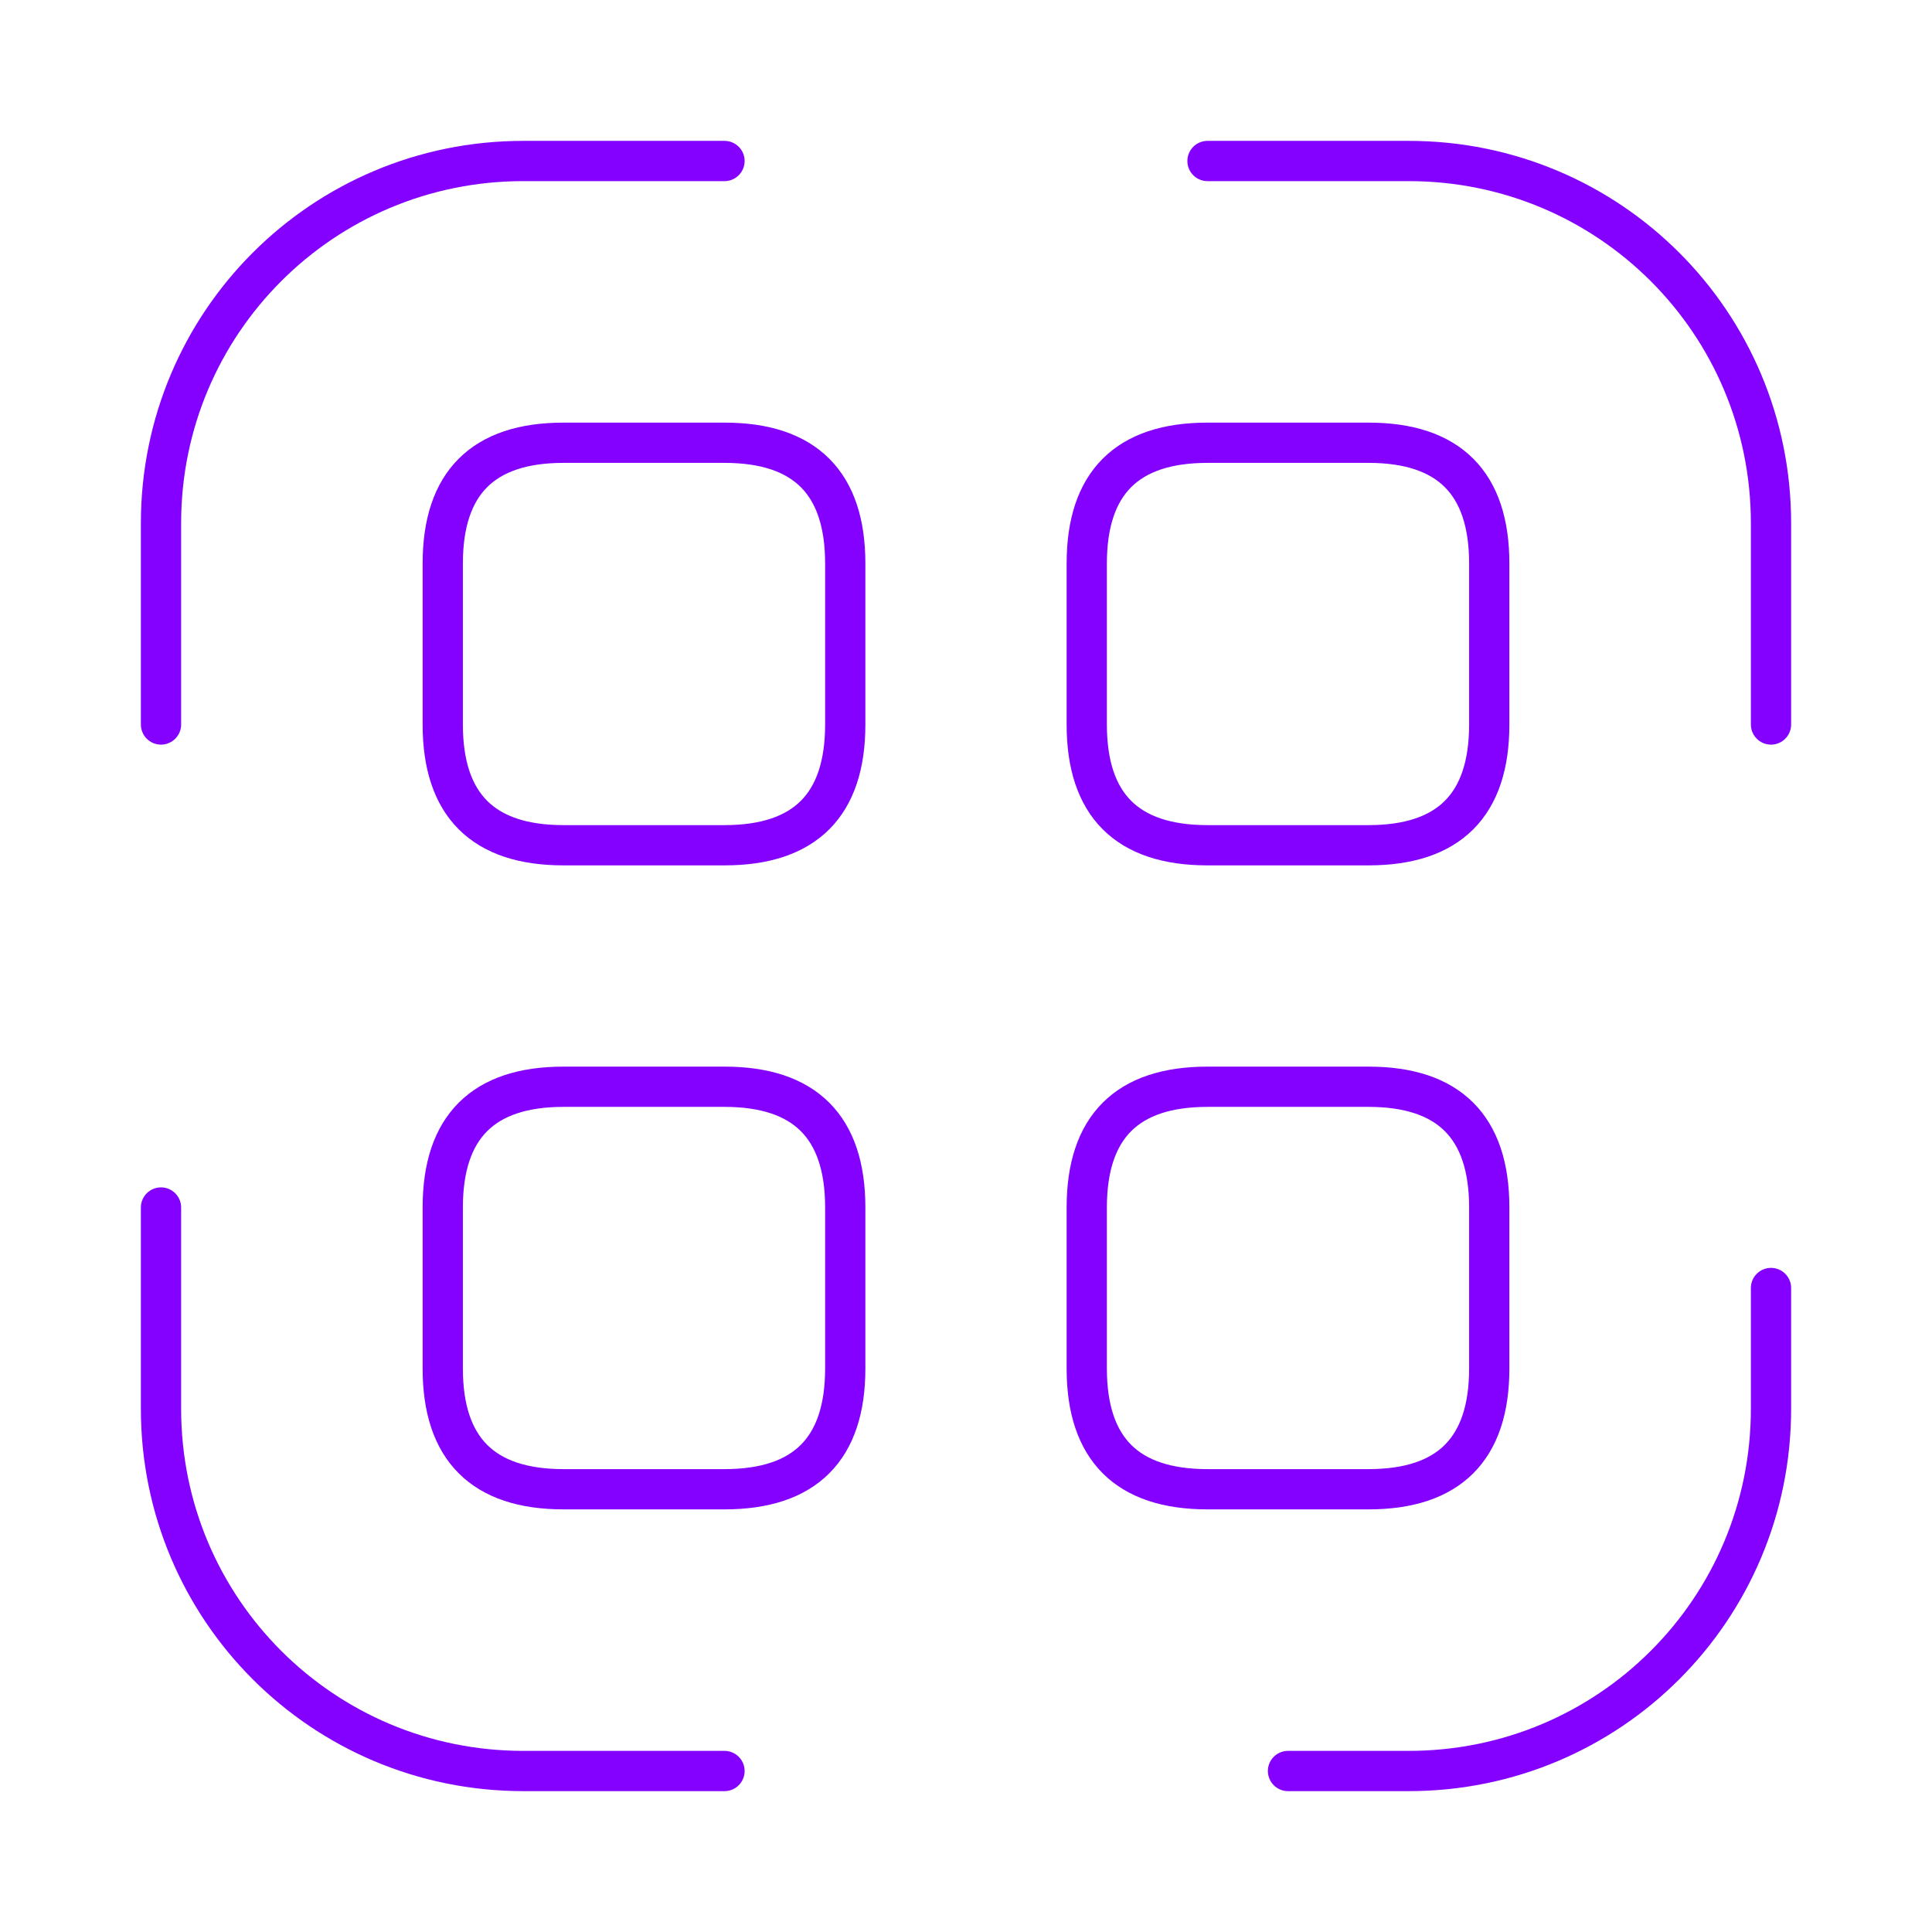
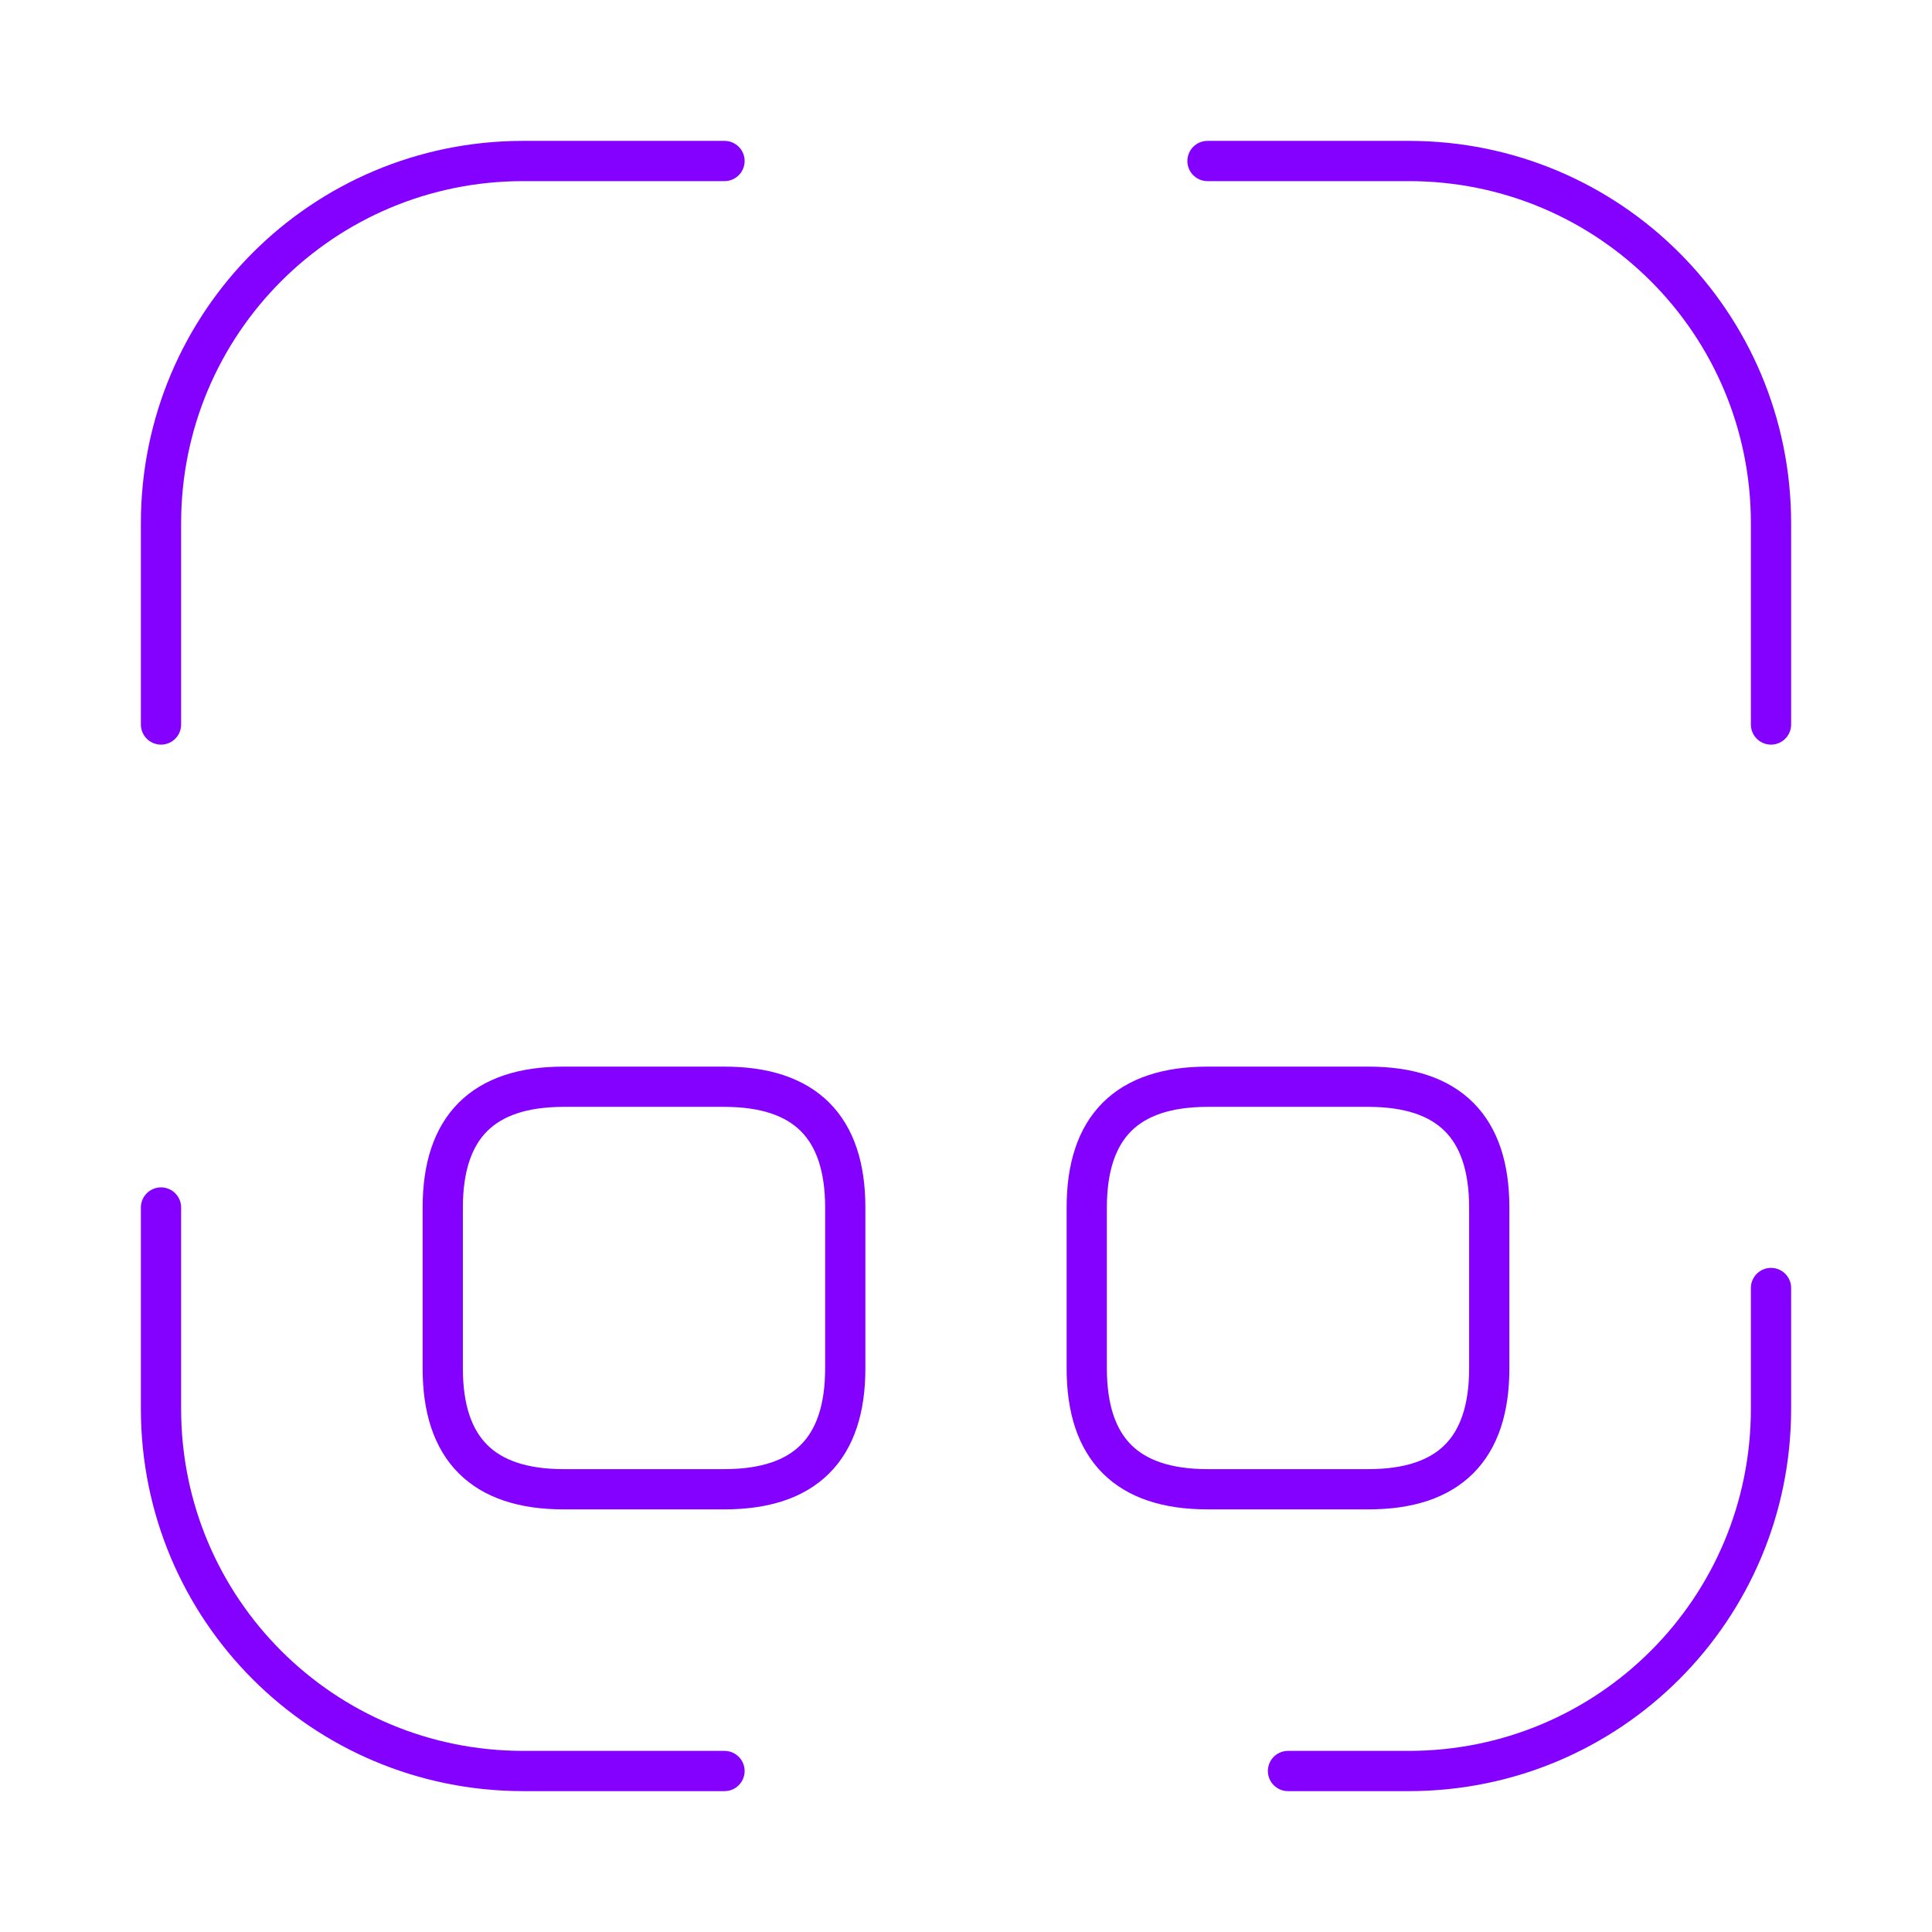
<svg xmlns="http://www.w3.org/2000/svg" width="24" height="24" viewBox="0 0 24 24" fill="none">
  <path d="M2 9V6.5C2 4.01 4.01 2 6.5 2H9" stroke="#8400FF" stroke-width="0.5" stroke-linecap="round" stroke-linejoin="round" />
  <path d="M15 2H17.5C19.99 2 22 4.01 22 6.5V9" stroke="#8400FF" stroke-width="0.5" stroke-linecap="round" stroke-linejoin="round" />
  <path d="M22 16V17.5C22 19.99 19.99 22 17.5 22H16" stroke="#8400FF" stroke-width="0.5" stroke-linecap="round" stroke-linejoin="round" />
  <path d="M9 22H6.5C4.01 22 2 19.99 2 17.5V15" stroke="#8400FF" stroke-width="0.5" stroke-linecap="round" stroke-linejoin="round" />
-   <path d="M10.5 7V9C10.5 10 10 10.5 9 10.5H7C6 10.5 5.5 10 5.5 9V7C5.5 6 6 5.5 7 5.5H9C10 5.5 10.5 6 10.5 7Z" stroke="#8400FF" stroke-width="0.5" stroke-linecap="round" stroke-linejoin="round" />
-   <path d="M18.5 7V9C18.5 10 18 10.5 17 10.5H15C14 10.5 13.5 10 13.5 9V7C13.5 6 14 5.5 15 5.5H17C18 5.5 18.5 6 18.5 7Z" stroke="#8400FF" stroke-width="0.5" stroke-linecap="round" stroke-linejoin="round" />
  <path d="M10.5 15V17C10.5 18 10 18.5 9 18.5H7C6 18.5 5.5 18 5.5 17V15C5.5 14 6 13.5 7 13.5H9C10 13.5 10.5 14 10.5 15Z" stroke="#8400FF" stroke-width="0.5" stroke-linecap="round" stroke-linejoin="round" />
  <path d="M18.5 15V17C18.5 18 18 18.5 17 18.5H15C14 18.5 13.5 18 13.5 17V15C13.5 14 14 13.5 15 13.5H17C18 13.5 18.5 14 18.5 15Z" stroke="#8400FF" stroke-width="0.5" stroke-linecap="round" stroke-linejoin="round" />
</svg>